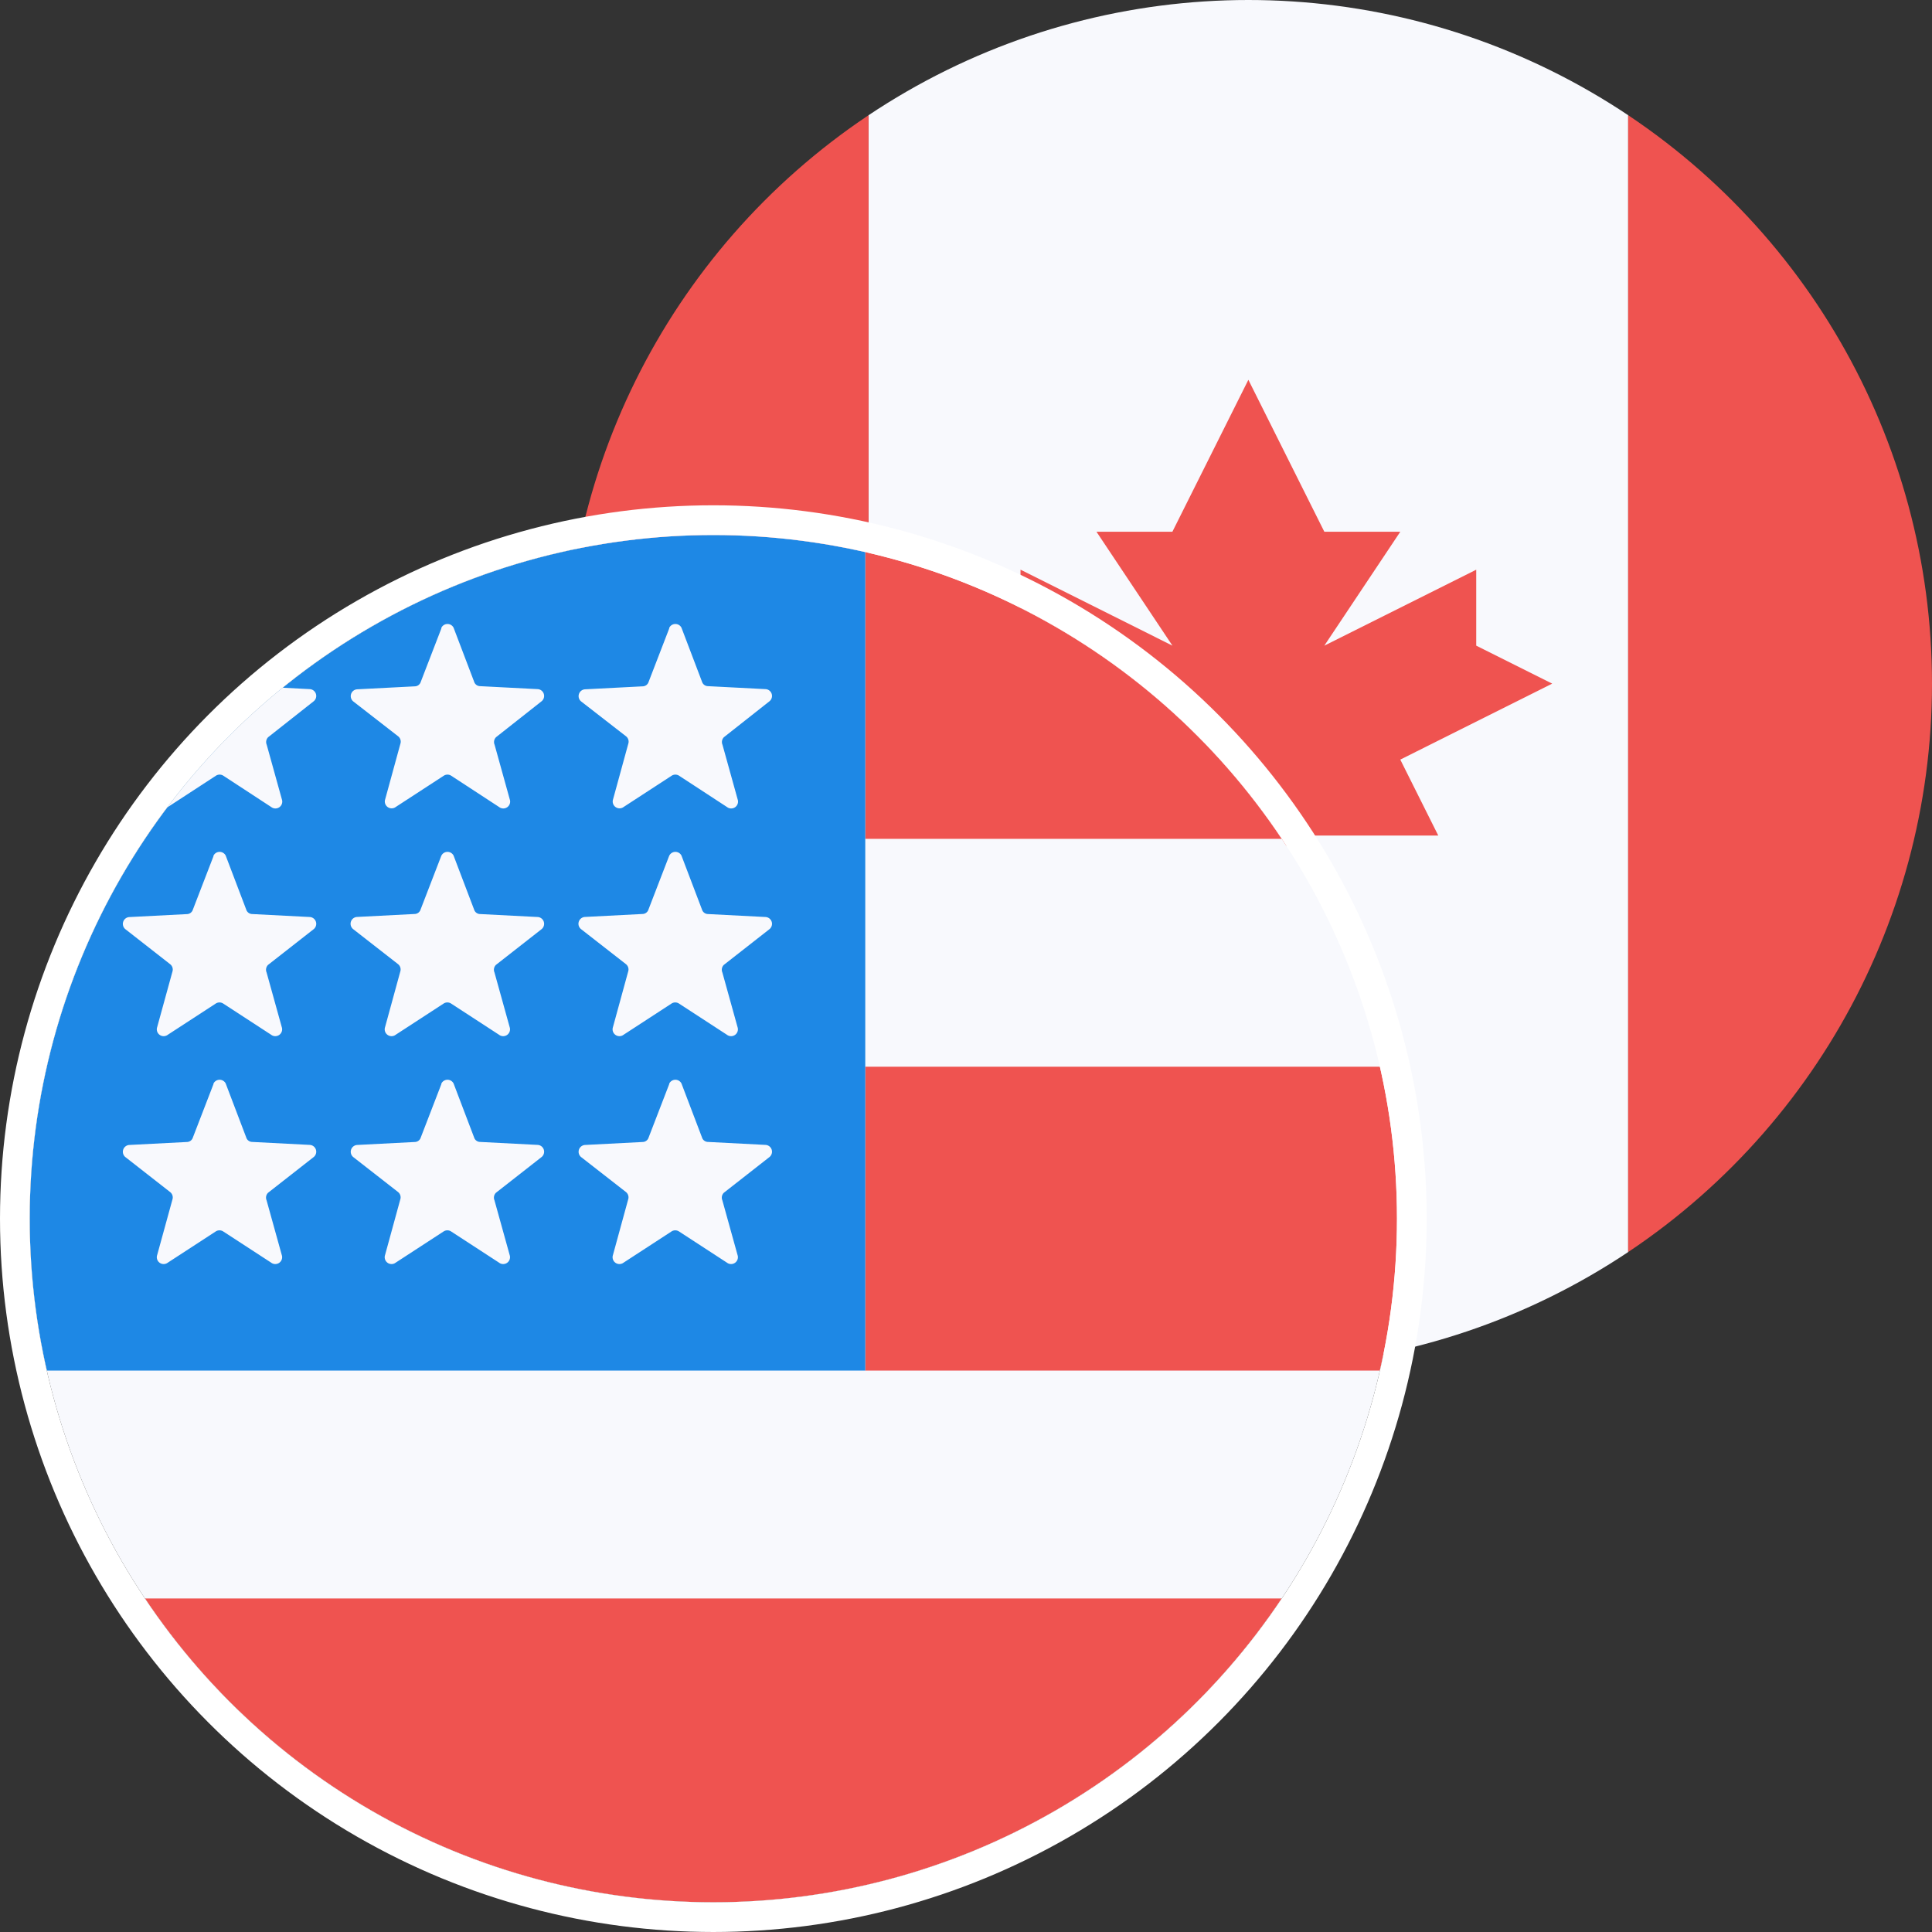
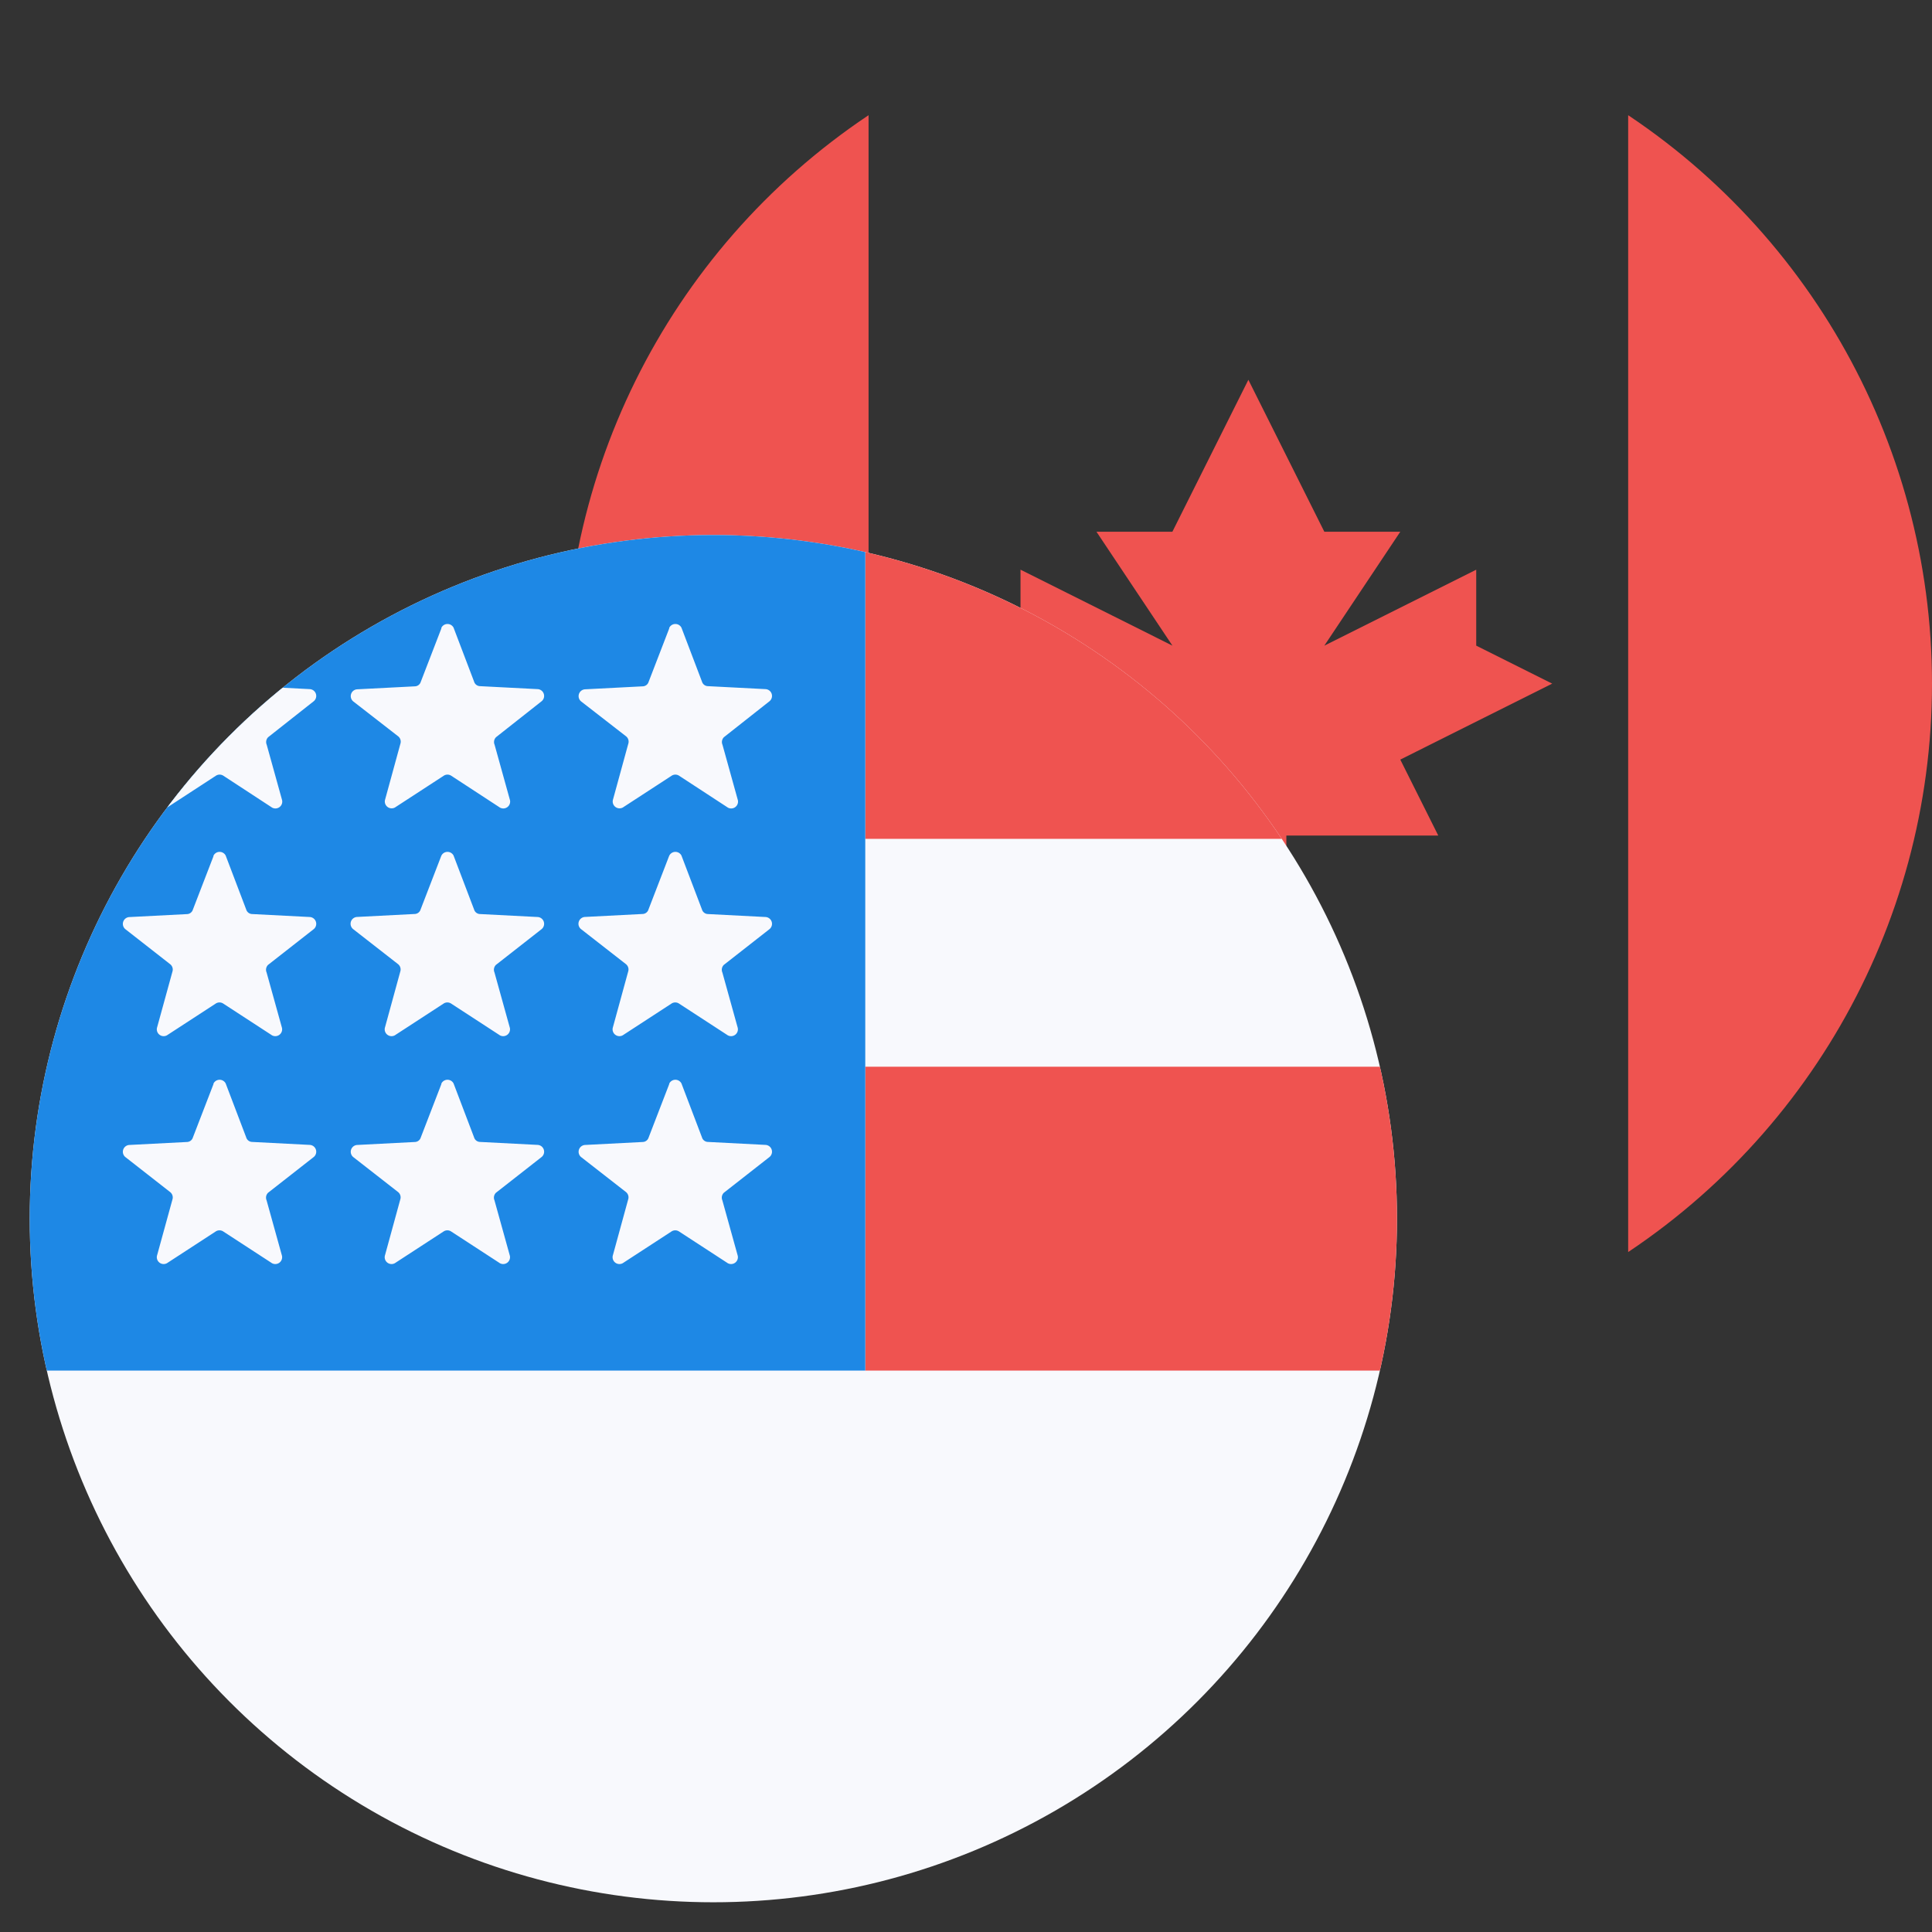
<svg xmlns="http://www.w3.org/2000/svg" width="65" height="65" viewBox="0 0 65 65">
  <rect x="0" y="0" width="65" height="65" fill="#333333" stroke="none" />
  <defs>
    <clipPath id="clip-path">
      <circle id="Ellipse_2" data-name="Ellipse 2" cx="23" cy="23" r="23" transform="translate(35 13)" fill="#e0e3eb" />
    </clipPath>
    <clipPath id="clip-path-2">
      <circle id="Ellipse_1" data-name="Ellipse 1" cx="23" cy="23" r="23" transform="translate(88 95)" fill="none" />
    </clipPath>
  </defs>
  <g id="USD_CAD" data-name="USD/CAD" transform="translate(-16 -13)">
-     <rect id="Rectangle_1" data-name="Rectangle 1" width="65" height="65" transform="translate(16 13)" fill="none" />
    <g id="Mask_Group_12" data-name="Mask Group 12" clip-path="url(#clip-path)">
      <g id="CA--big" transform="translate(35 13)">
-         <path id="Path_38" data-name="Path 38" d="M10.222,46H35.778V0H10.222Z" fill="#f8f9fd" />
        <path id="Path_39" data-name="Path 39" d="M35.778,46H46V0H35.778ZM0,46H10.222V0H0ZM28.111,25.556,33.222,23l-2.556-1.278V19.167l-5.111,2.556,2.556-3.833H25.556L23,12.778l-2.556,5.111H17.889l2.556,3.833-5.111-2.556v2.556L12.778,23l5.111,2.556-1.278,2.556h5.111v2.556h2.556V28.111h5.111Z" fill="#ef5350" />
      </g>
    </g>
    <g id="Group_1" data-name="Group 1" transform="translate(-71 -64)">
      <g id="Mask_Group_8" data-name="Mask Group 8" clip-path="url(#clip-path-2)">
        <g id="US--big" transform="translate(88 95)">
          <path id="Path_23" data-name="Path 23" d="M0,0H46V46H0Z" fill="#f8f9fd" />
-           <path id="Path_24" data-name="Path 24" d="M28.111,10.222H46V0H28.111ZM0,46H46V35.778H0ZM28.111,28.111H46V17.889H28.111Z" fill="#ef5350" />
+           <path id="Path_24" data-name="Path 24" d="M28.111,10.222H46V0H28.111ZM0,46H46H0ZM28.111,28.111H46V17.889H28.111Z" fill="#ef5350" />
          <path id="Path_25" data-name="Path 25" d="M0,0H28.111V28.111H0Z" fill="#1e88e5" />
          <path id="Path_26" data-name="Path 26" d="M6.184,3.118a.23.23,0,0,1,.409,0l.69,1.814a.214.214,0,0,0,.2.153l1.942.1a.23.23,0,0,1,.128.409L8.024,6.8a.23.23,0,0,0-.051.256l.511,1.84a.23.23,0,0,1-.358.256L6.517,8.1a.23.23,0,0,0-.256,0L4.651,9.149a.23.23,0,0,1-.358-.256L4.8,7.028a.23.23,0,0,0-.077-.256L3.22,5.6a.23.23,0,0,1,.128-.409l1.942-.1a.214.214,0,0,0,.2-.153l.69-1.789Zm0,7.667a.23.23,0,0,1,.409,0l.69,1.814a.214.214,0,0,0,.2.153l1.942.1a.23.23,0,0,1,.128.409l-1.533,1.2a.23.23,0,0,0-.051.256l.511,1.84a.23.23,0,0,1-.358.256l-1.61-1.048a.23.23,0,0,0-.256,0l-1.61,1.048a.23.23,0,0,1-.358-.256L4.8,14.694a.23.23,0,0,0-.077-.256L3.22,13.263a.23.23,0,0,1,.128-.409l1.942-.1a.214.214,0,0,0,.2-.153l.69-1.789Zm0,7.667a.23.23,0,0,1,.409,0l.69,1.814a.214.214,0,0,0,.2.153l1.942.1a.23.23,0,0,1,.128.409l-1.533,1.2a.23.23,0,0,0-.051.256l.511,1.84a.23.23,0,0,1-.358.256l-1.61-1.048a.23.23,0,0,0-.256,0l-1.61,1.048a.23.23,0,0,1-.358-.256L4.8,22.361a.23.23,0,0,0-.077-.256L3.22,20.93a.23.23,0,0,1,.128-.409l1.942-.1a.214.214,0,0,0,.2-.153l.69-1.789ZM13.851,3.118a.23.23,0,0,1,.409,0l.69,1.814a.214.214,0,0,0,.2.153l1.942.1a.23.23,0,0,1,.128.409L15.691,6.8a.23.23,0,0,0-.051.256l.511,1.84a.23.23,0,0,1-.358.256L14.183,8.1a.23.23,0,0,0-.256,0l-1.61,1.048a.23.23,0,0,1-.358-.256l.511-1.866a.23.23,0,0,0-.077-.256L10.887,5.6a.23.23,0,0,1,.128-.409l1.942-.1a.214.214,0,0,0,.2-.153l.69-1.789Zm0,7.667a.23.23,0,0,1,.409,0l.69,1.814a.214.214,0,0,0,.2.153l1.942.1a.23.23,0,0,1,.128.409l-1.533,1.2a.23.23,0,0,0-.051.256l.511,1.84a.23.23,0,0,1-.358.256l-1.61-1.048a.23.23,0,0,0-.256,0l-1.61,1.048a.23.23,0,0,1-.358-.256l.511-1.866a.23.23,0,0,0-.077-.256l-1.508-1.176a.23.23,0,0,1,.128-.409l1.942-.1a.214.214,0,0,0,.2-.153l.69-1.789Zm0,7.667a.23.23,0,0,1,.409,0l.69,1.814a.214.214,0,0,0,.2.153l1.942.1a.23.23,0,0,1,.128.409l-1.533,1.2a.23.23,0,0,0-.051.256l.511,1.84a.23.23,0,0,1-.358.256l-1.61-1.048a.23.23,0,0,0-.256,0l-1.61,1.048a.23.23,0,0,1-.358-.256l.511-1.866a.23.23,0,0,0-.077-.256L10.887,20.93a.23.23,0,0,1,.128-.409l1.942-.1a.214.214,0,0,0,.2-.153l.69-1.789ZM21.518,3.118a.23.23,0,0,1,.409,0l.69,1.814a.214.214,0,0,0,.2.153l1.942.1a.23.23,0,0,1,.128.409L23.358,6.8a.23.23,0,0,0-.051.256l.511,1.84a.23.23,0,0,1-.358.256L21.85,8.1a.23.23,0,0,0-.256,0l-1.61,1.048a.23.23,0,0,1-.358-.256l.511-1.866a.23.23,0,0,0-.077-.256L18.553,5.6a.23.23,0,0,1,.128-.409l1.942-.1a.214.214,0,0,0,.2-.153l.69-1.789Zm0,7.667a.23.23,0,0,1,.409,0l.69,1.814a.214.214,0,0,0,.2.153l1.942.1a.23.23,0,0,1,.128.409l-1.533,1.2a.23.23,0,0,0-.051.256l.511,1.84a.23.23,0,0,1-.358.256l-1.61-1.048a.23.23,0,0,0-.256,0l-1.61,1.048a.23.23,0,0,1-.358-.256l.511-1.866a.23.23,0,0,0-.077-.256l-1.508-1.176a.23.23,0,0,1,.128-.409l1.942-.1a.214.214,0,0,0,.2-.153l.69-1.789Zm0,7.667a.23.23,0,0,1,.409,0l.69,1.814a.214.214,0,0,0,.2.153l1.942.1a.23.23,0,0,1,.128.409l-1.533,1.2a.23.23,0,0,0-.051.256l.511,1.84a.23.23,0,0,1-.358.256l-1.61-1.048a.23.23,0,0,0-.256,0l-1.61,1.048a.23.23,0,0,1-.358-.256l.511-1.866a.23.23,0,0,0-.077-.256L18.553,20.93a.23.23,0,0,1,.128-.409l1.942-.1a.214.214,0,0,0,.2-.153l.69-1.789Z" fill="#f8f9fd" />
        </g>
      </g>
      <g id="Ellipse_3" data-name="Ellipse 3" transform="translate(87 94)" fill="none" stroke="#fff" stroke-width="1">
-         <circle cx="24" cy="24" r="24" stroke="none" />
-         <circle cx="24" cy="24" r="23.5" fill="none" />
-       </g>
+         </g>
    </g>
  </g>
</svg>